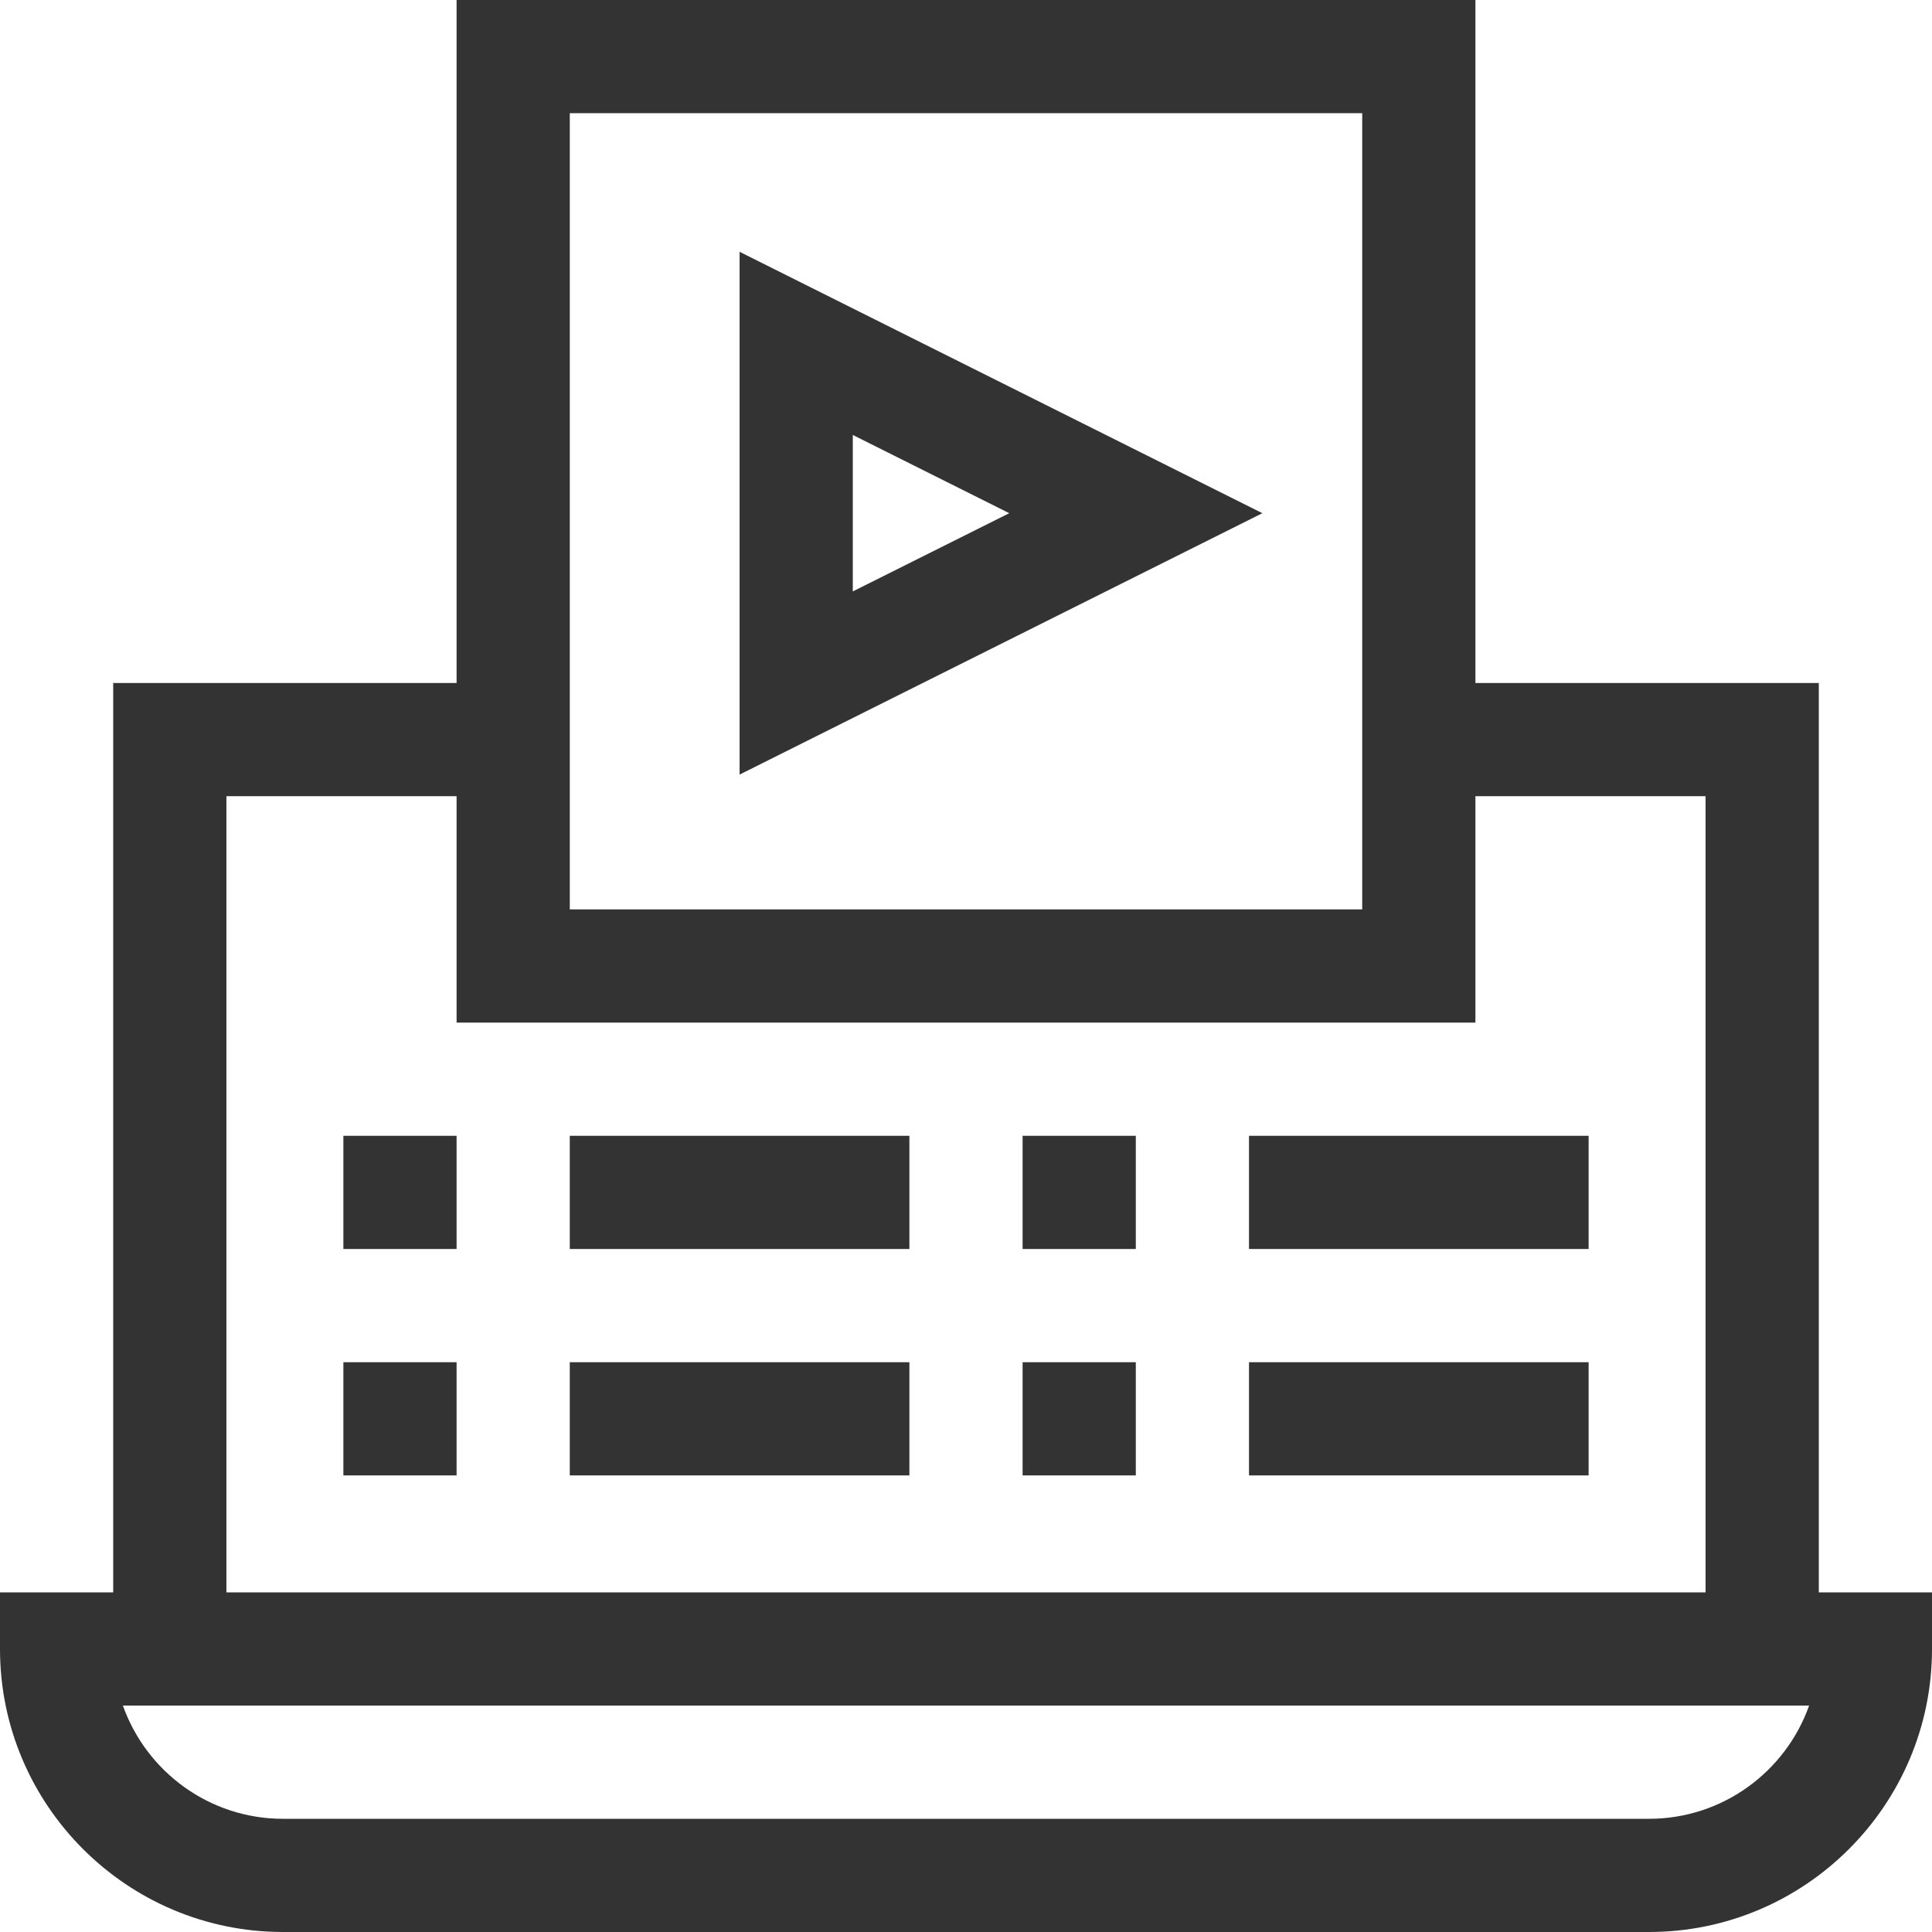
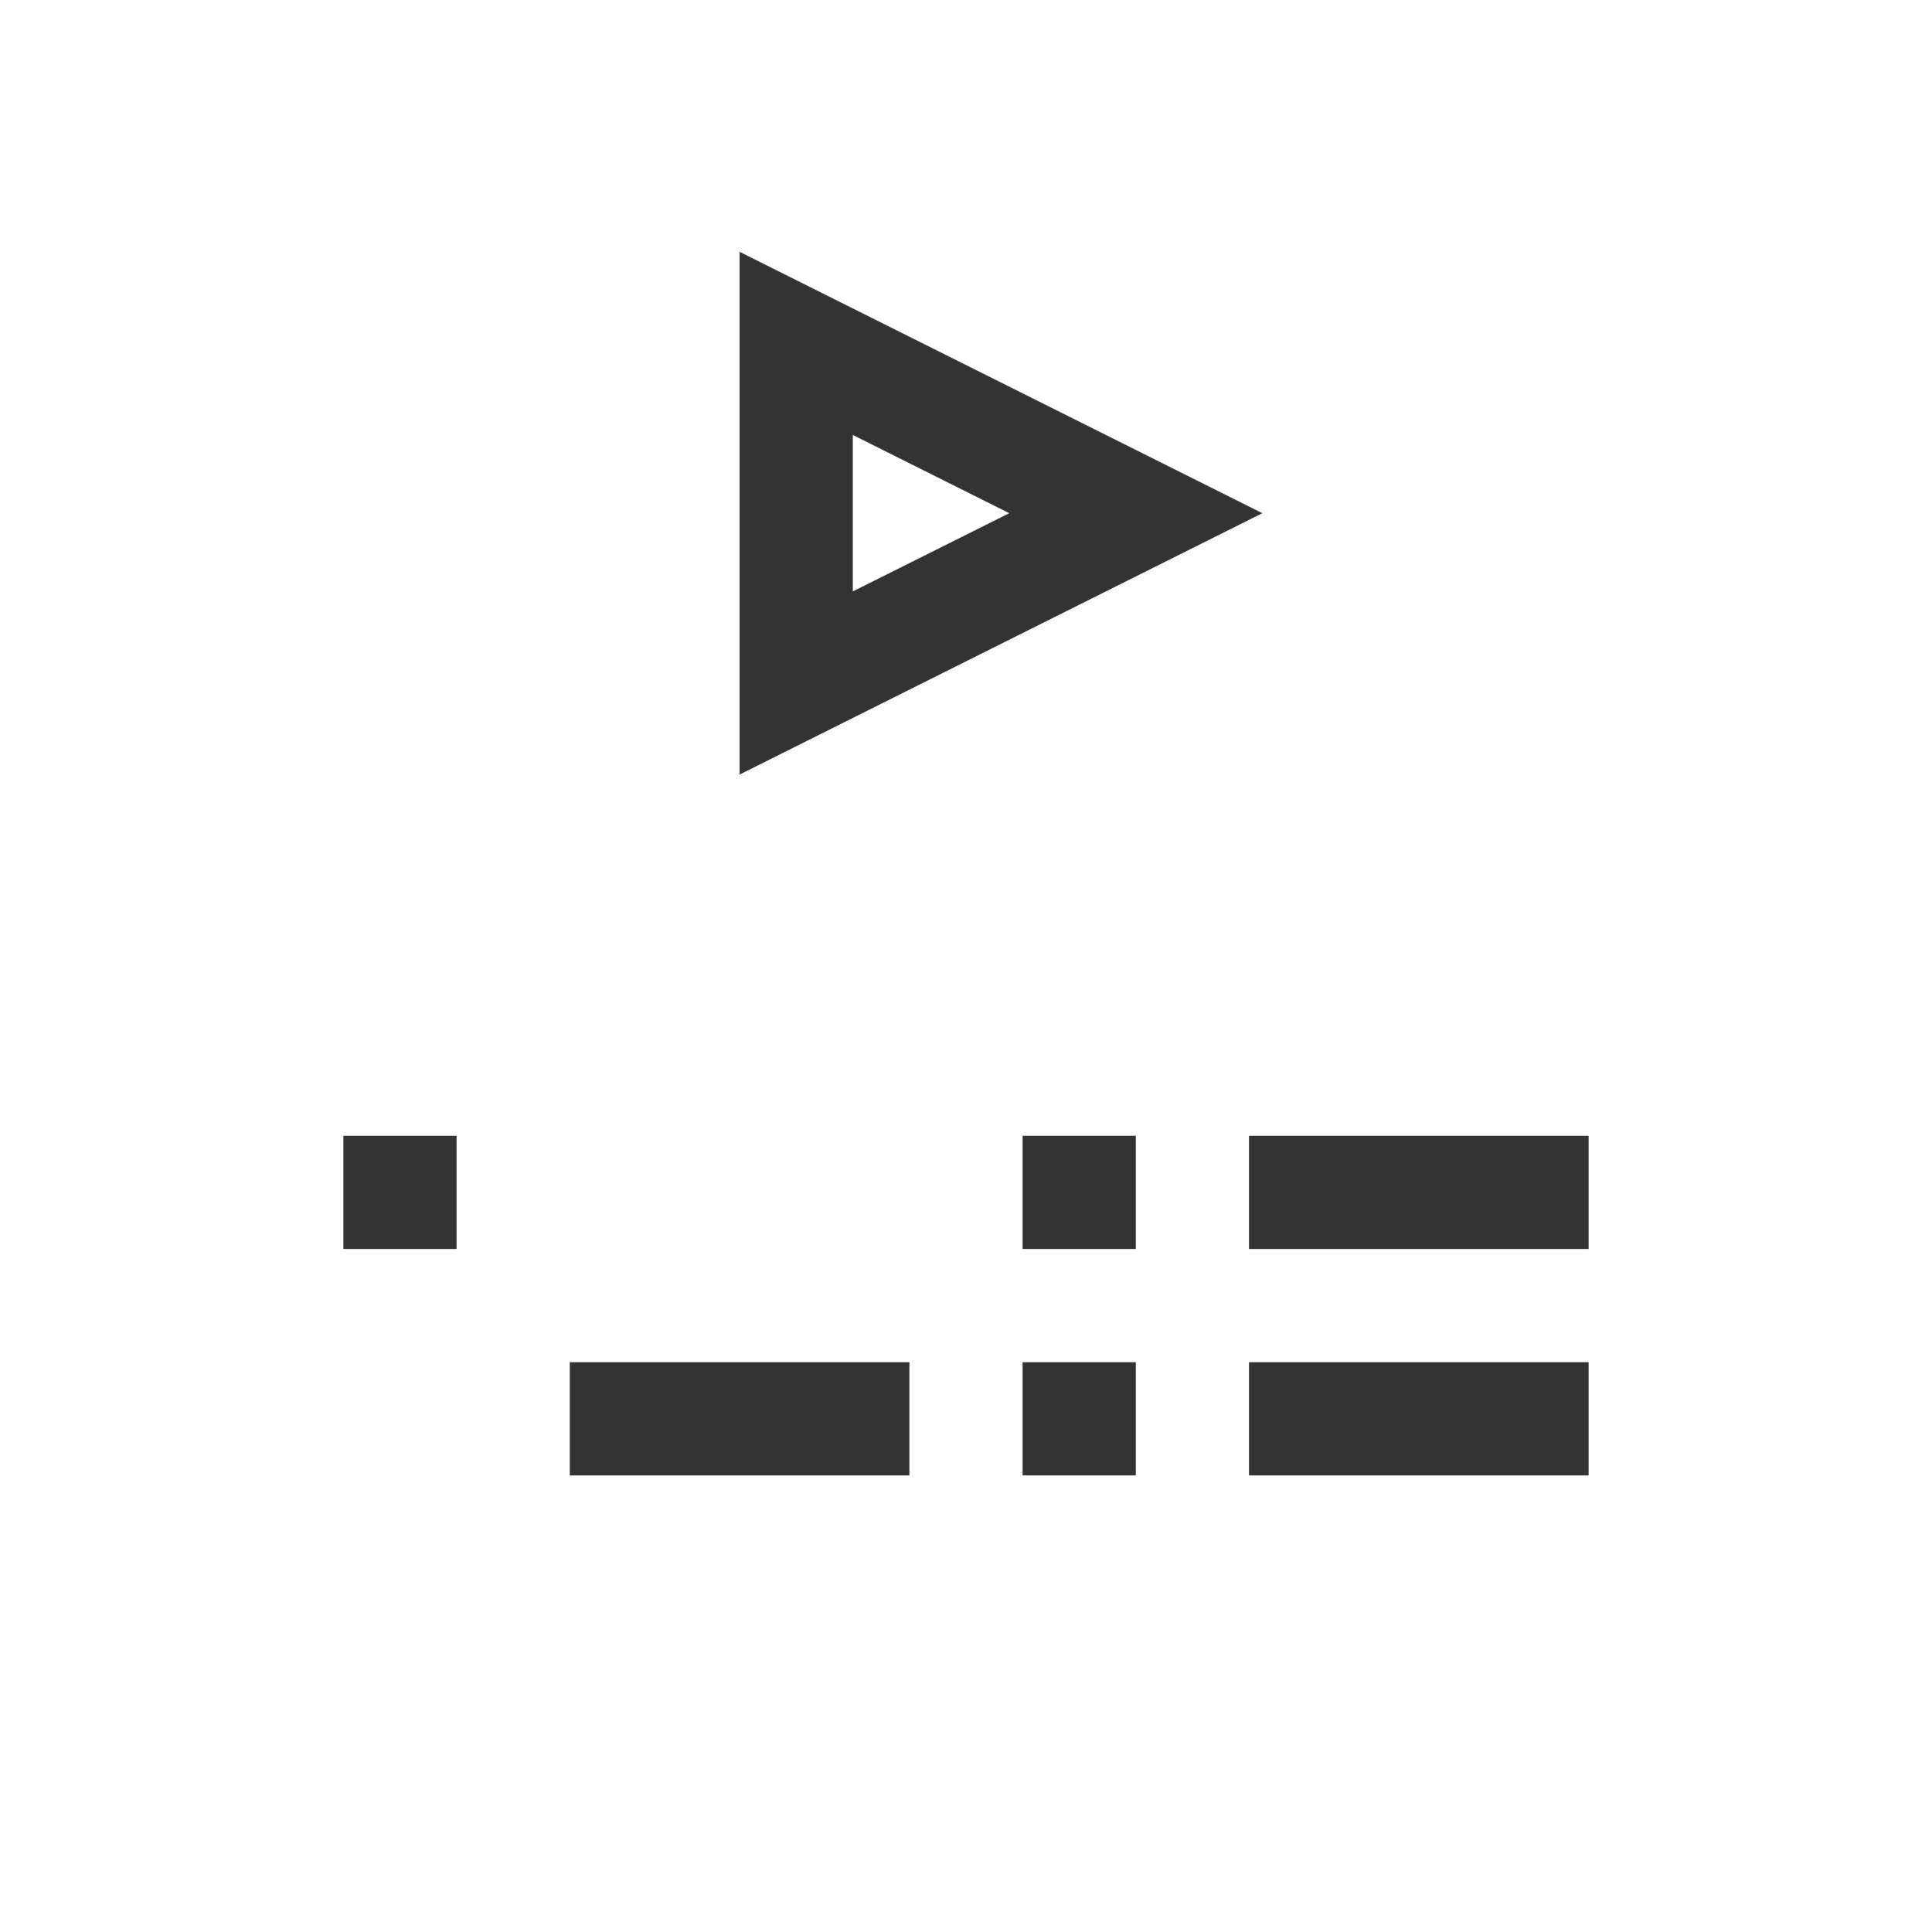
<svg xmlns="http://www.w3.org/2000/svg" width="100" height="100" viewBox="0 0 100 100" fill="none">
-   <path d="M94.141 82.422V35.352H76.367V0H23.633V35.352H5.859V82.422H0V85.352C0 93.429 6.571 100 14.648 100H85.352C93.429 100 100 93.429 100 85.352V82.422H94.141ZM29.492 5.859H70.508V47.07H29.492V5.859ZM11.719 41.211H23.633V52.93H76.367V41.211H88.281V82.422H11.719V41.211ZM85.352 94.141H14.648C10.829 94.141 7.571 91.692 6.361 88.281H93.639C92.43 91.692 89.171 94.141 85.352 94.141Z" fill="#333333" />
  <path d="M38.281 40.092L65.34 26.563L38.281 13.033V40.092ZM44.141 22.514L52.238 26.563L44.141 30.611V22.514Z" fill="#333333" />
  <path d="M17.773 58.789H23.633V64.648H17.773V58.789Z" fill="#333333" />
-   <path d="M29.492 58.789H47.07V64.648H29.492V58.789Z" fill="#333333" />
  <path d="M52.93 58.789H58.789V64.648H52.93V58.789Z" fill="#333333" />
  <path d="M64.648 58.789H82.227V64.648H64.648V58.789Z" fill="#333333" />
  <path d="M52.93 70.508H58.789V76.367H52.93V70.508Z" fill="#333333" />
  <path d="M64.648 70.508H82.227V76.367H64.648V70.508Z" fill="#333333" />
-   <path d="M17.773 70.508H23.633V76.367H17.773V70.508Z" fill="#333333" />
+   <path d="M17.773 70.508V76.367H17.773V70.508Z" fill="#333333" />
  <path d="M29.492 70.508H47.07V76.367H29.492V70.508Z" fill="#333333" />
</svg>